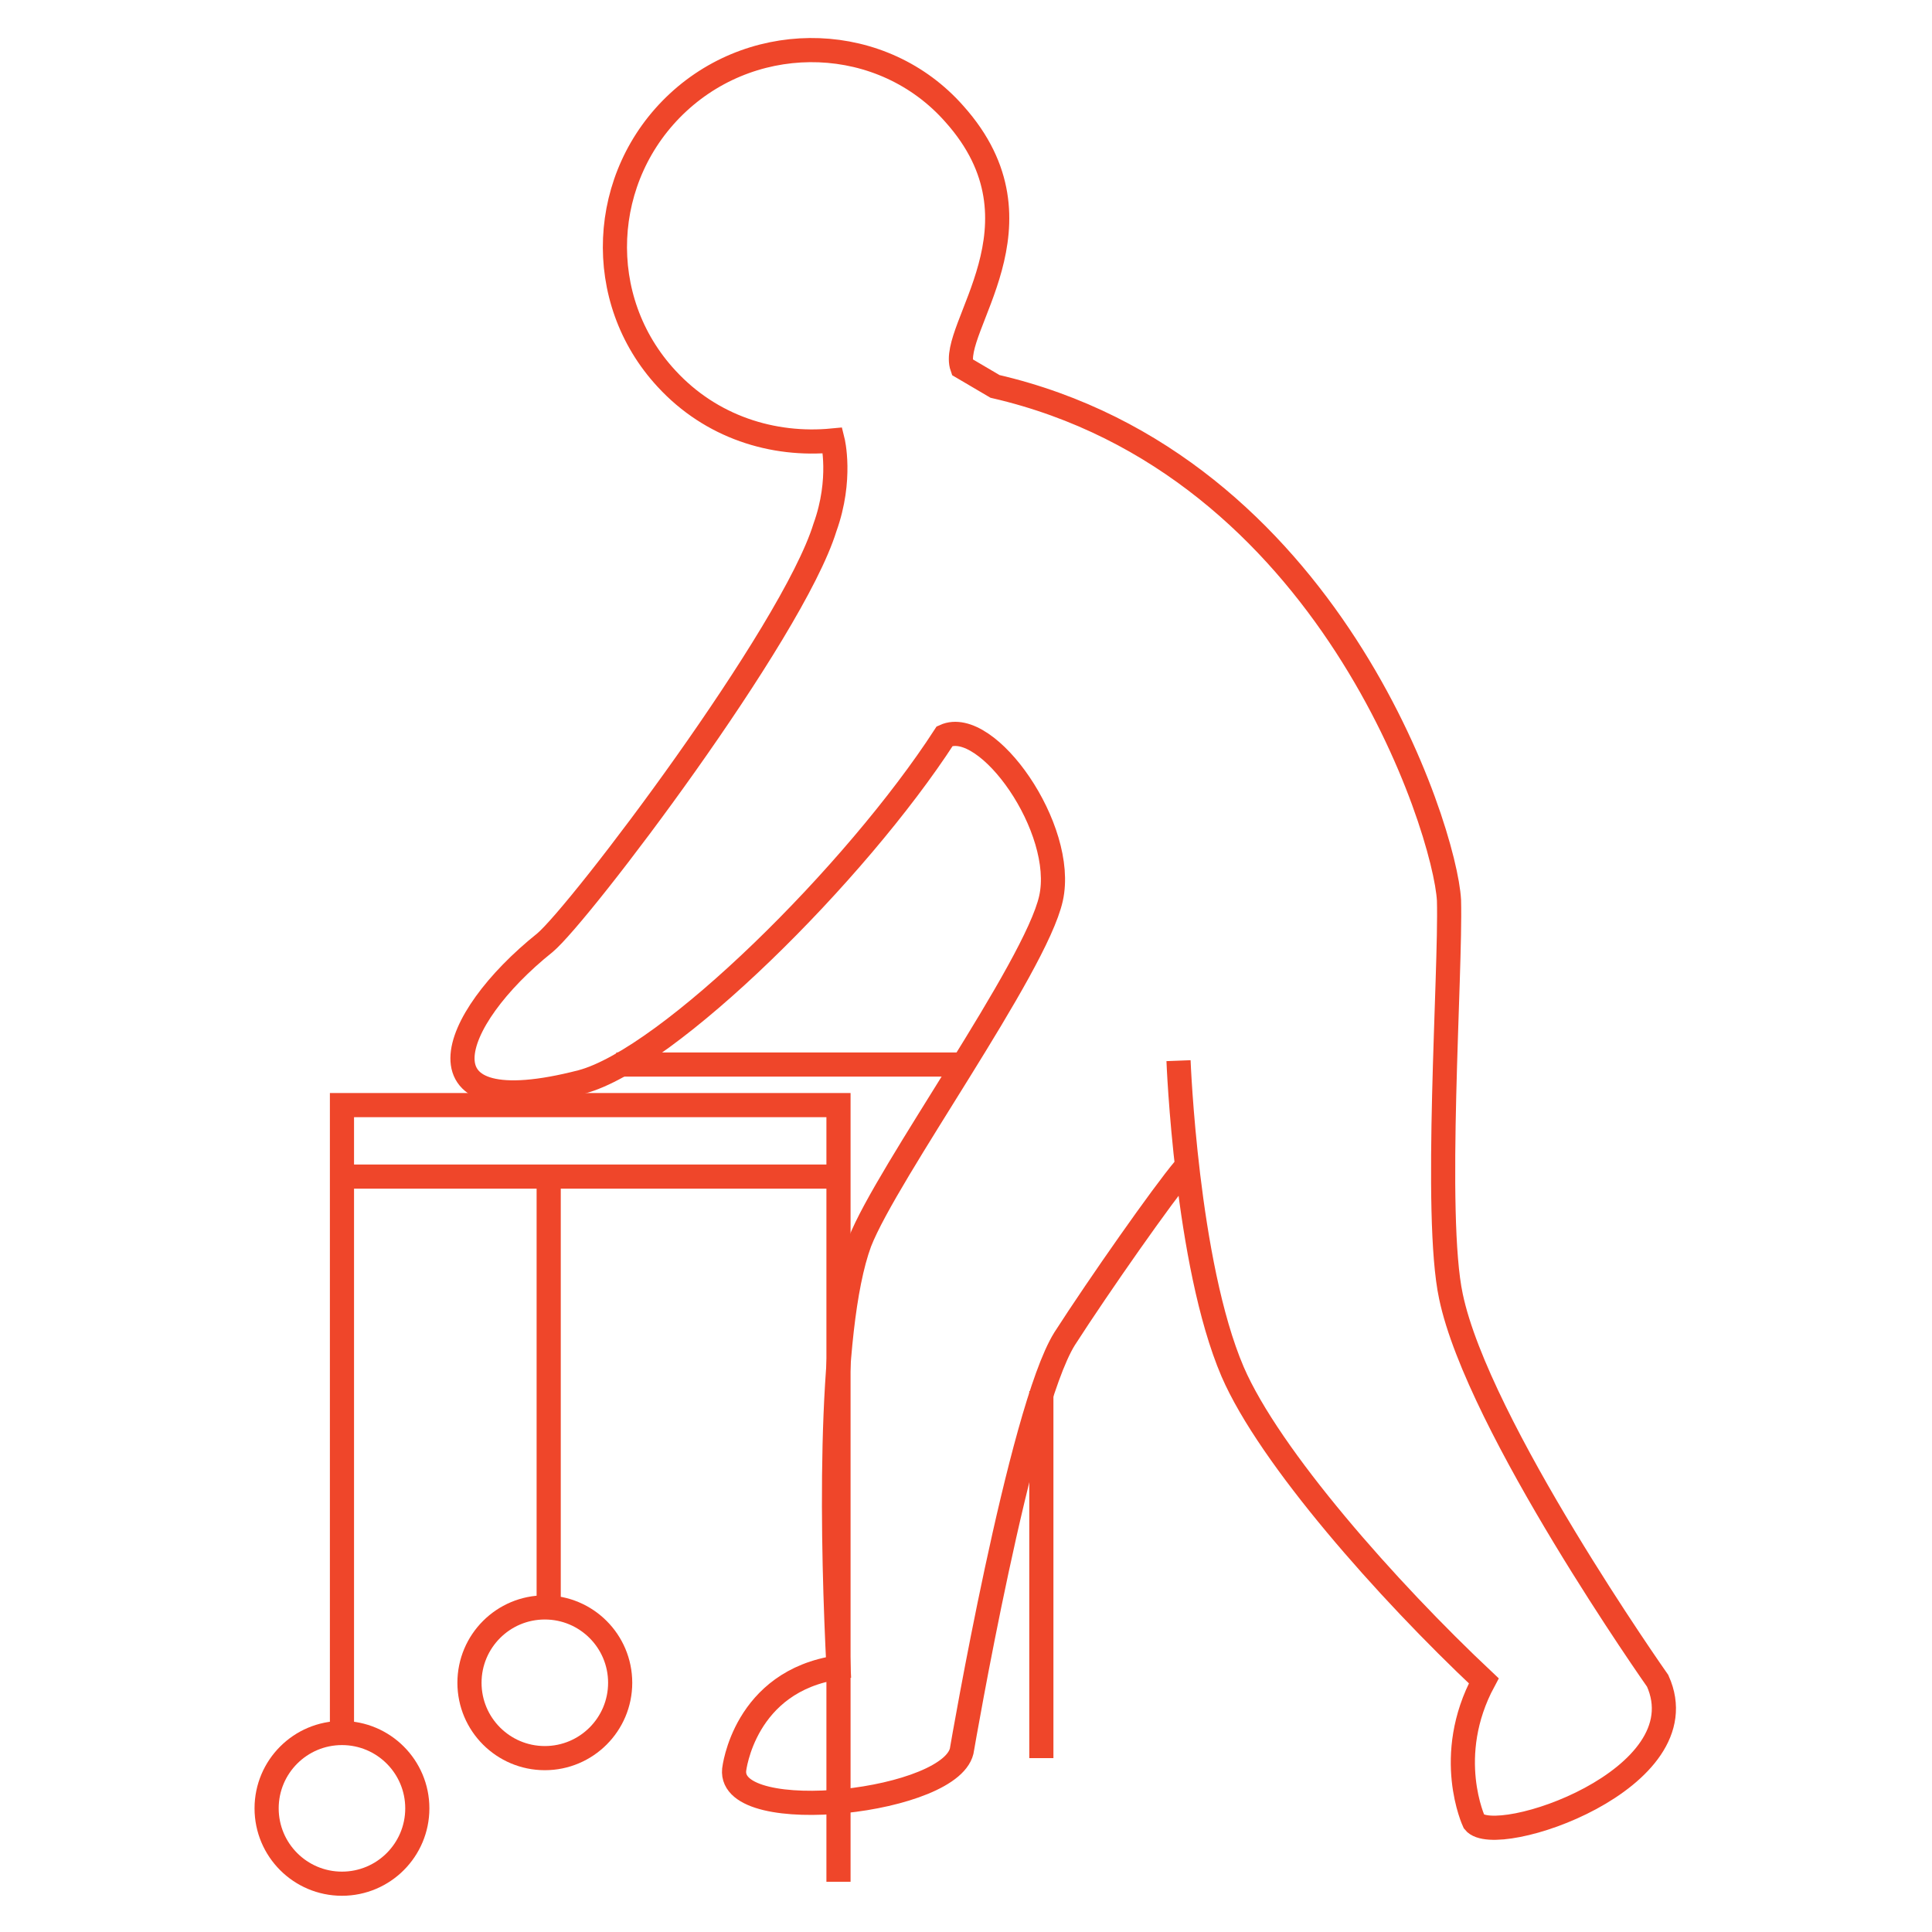
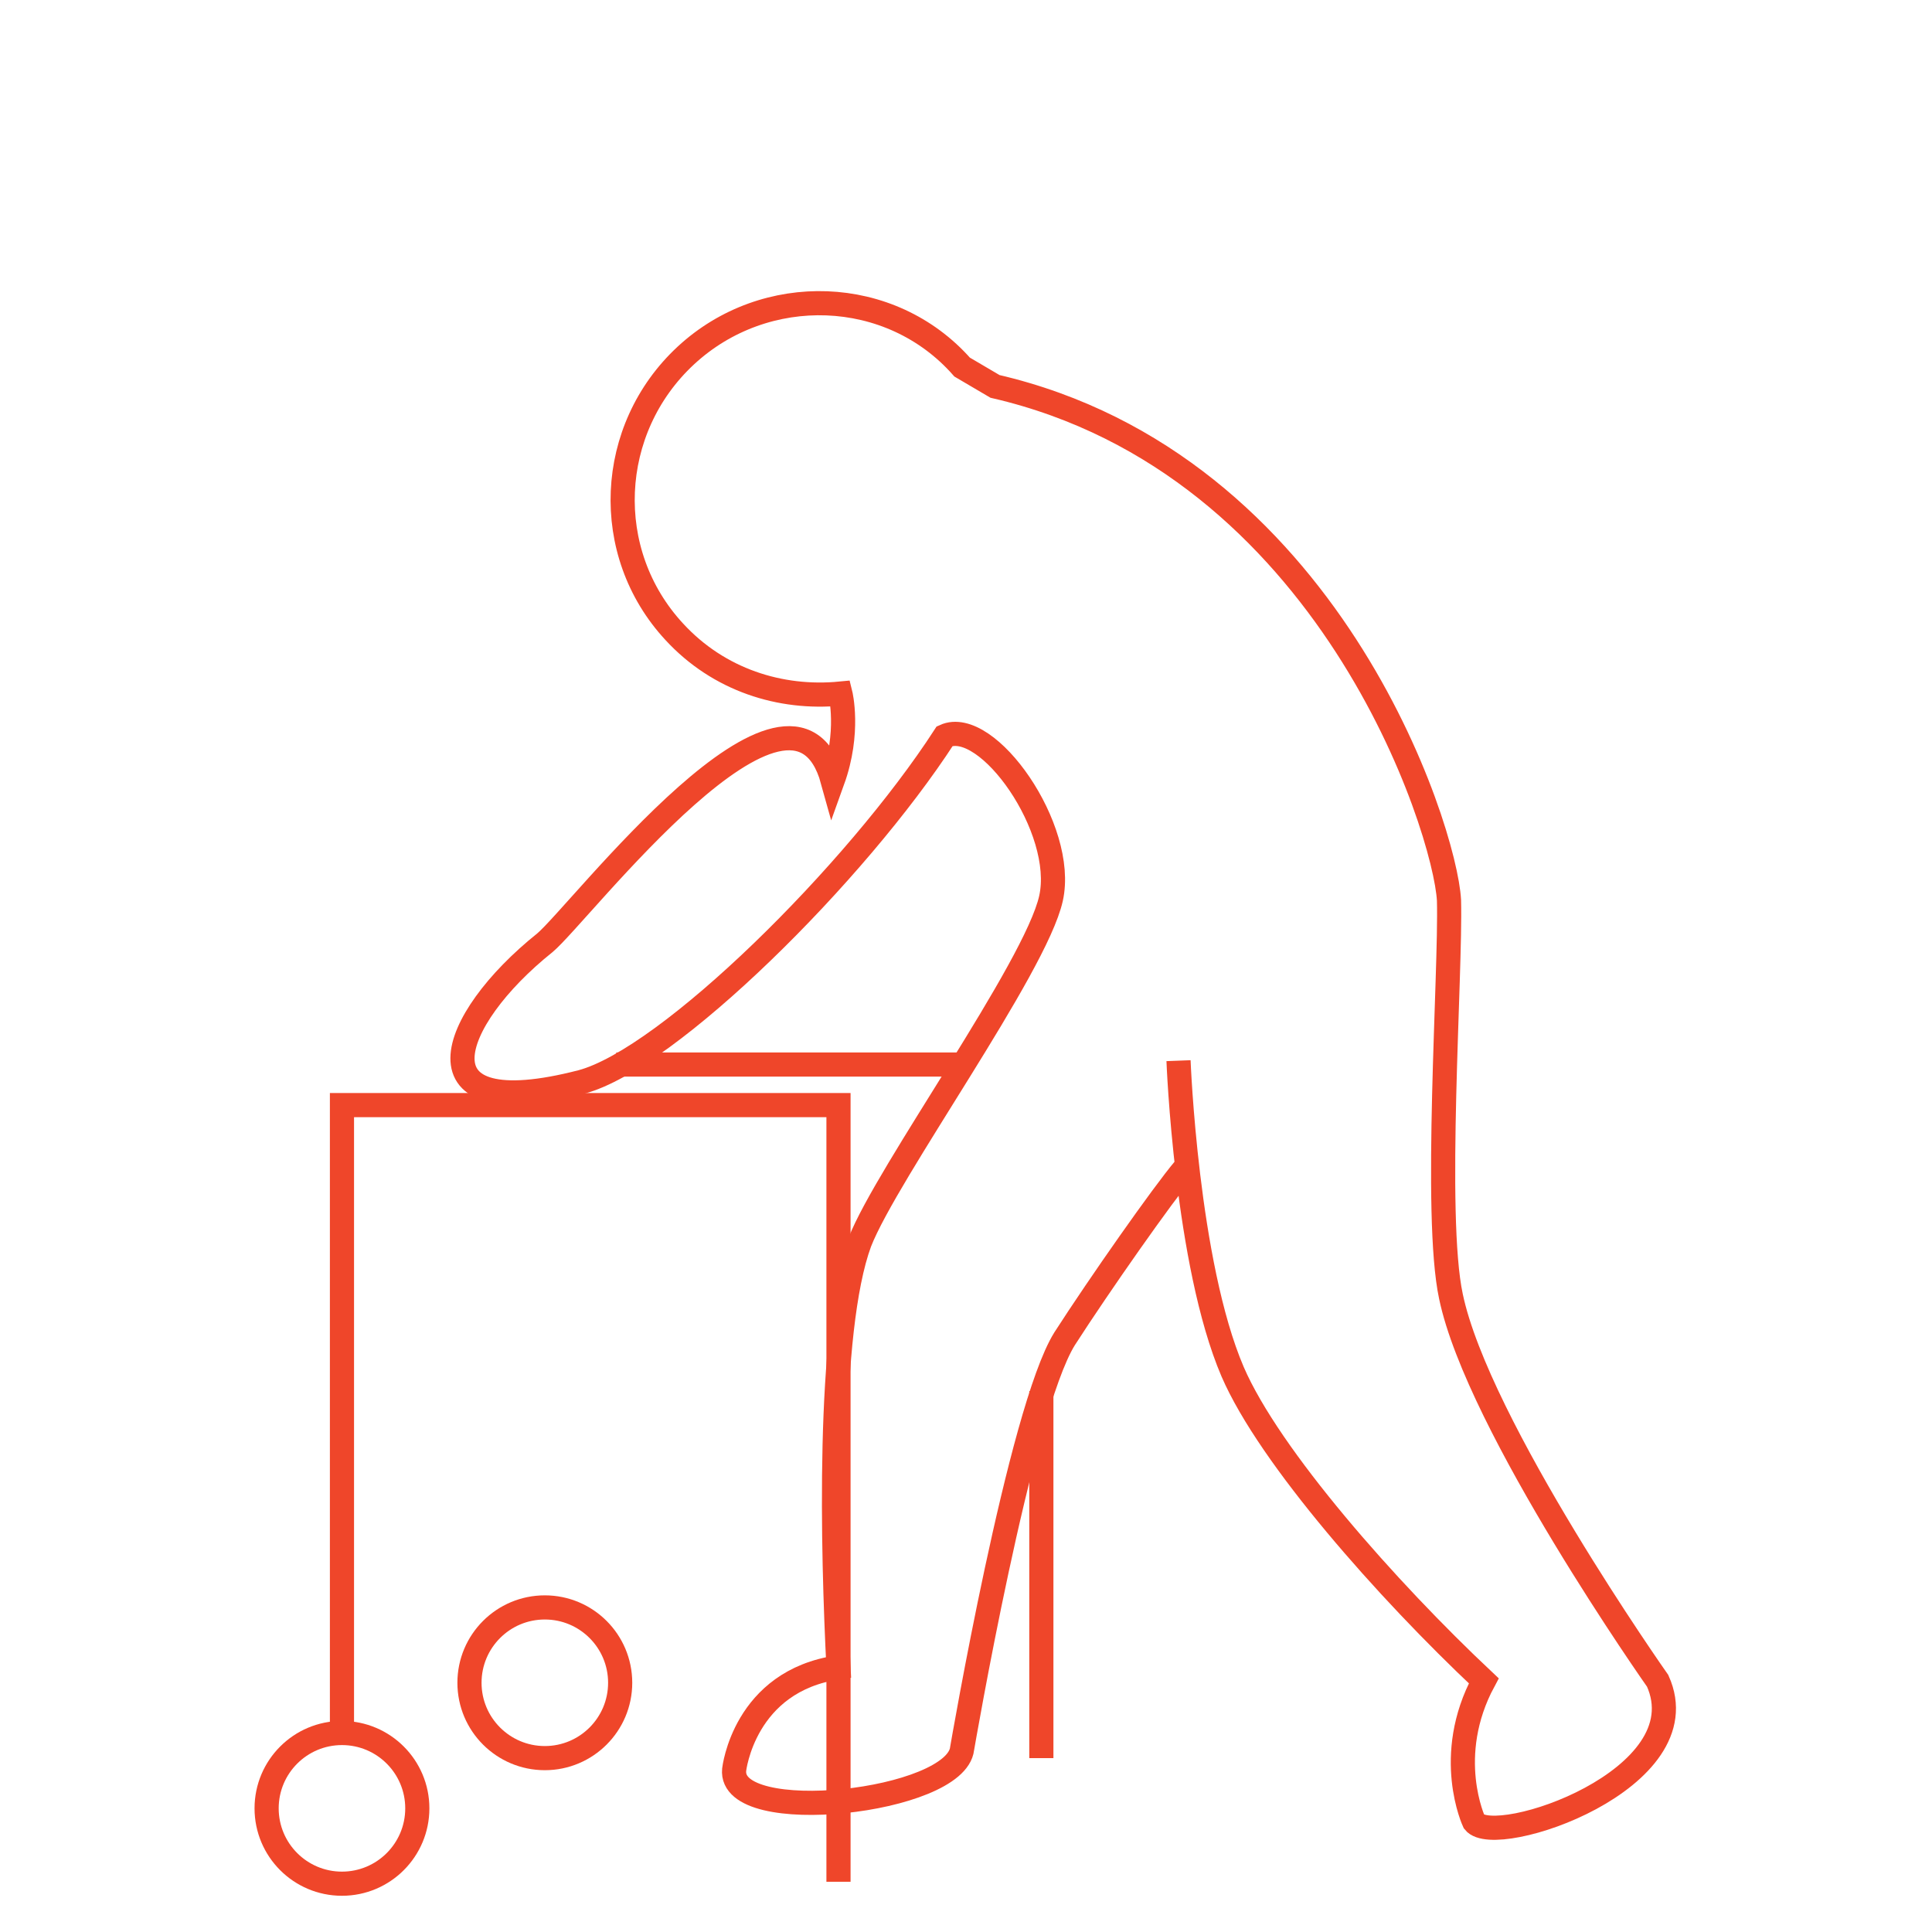
<svg xmlns="http://www.w3.org/2000/svg" version="1.1" id="Icons" x="0px" y="0px" viewBox="0 0 100 100" style="enable-background:new 0 0 100 100;" xml:space="preserve">
  <style type="text/css">
	.st0{fill:none;stroke:#EF462A;stroke-width:1.25;stroke-miterlimit:10;}
</style>
-   <path class="st0" d="M61,54.9c0,0,0.4,10.5,2.8,16.1c1.9,4.4,8,11.3,13,16c-2.1,3.9-0.5,7.3-0.5,7.3c1.1,1.4,11.8-2.2,9.5-7.3  c0,0-9.3-13.2-10.7-19.9c-0.9-4.2,0-16.7-0.1-20.5c-0.2-3.7-6.2-22.6-23.5-26.6l-1.7-1c-0.7-2,4.7-7.4-0.4-13.1  c-3.7-4.2-10.2-4.4-14.3-0.6c-4.1,3.8-4.4,10.2-0.6,14.3c2.3,2.5,5.5,3.5,8.6,3.2c0,0,0.5,2-0.4,4.5C41,32.8,30,47.3,28.2,48.8  c-5,4-7,9.5,1.9,7.2c4.5-1.2,14.2-10.8,18.8-17.9c2.2-1,6.3,4.8,5.5,8.4c-0.8,3.6-8.5,14.2-9.9,17.8c-1.7,4.6-1.4,16.1-1.1,22  C38.5,87,38,91.6,38,91.6c-0.3,3,11.5,1.7,11.8-1.1c0,0,3-17.5,5.3-21.2c1.8-2.8,5.1-7.5,6.2-8.8" />
+   <path class="st0" d="M61,54.9c0,0,0.4,10.5,2.8,16.1c1.9,4.4,8,11.3,13,16c-2.1,3.9-0.5,7.3-0.5,7.3c1.1,1.4,11.8-2.2,9.5-7.3  c0,0-9.3-13.2-10.7-19.9c-0.9-4.2,0-16.7-0.1-20.5c-0.2-3.7-6.2-22.6-23.5-26.6l-1.7-1c-3.7-4.2-10.2-4.4-14.3-0.6c-4.1,3.8-4.4,10.2-0.6,14.3c2.3,2.5,5.5,3.5,8.6,3.2c0,0,0.5,2-0.4,4.5C41,32.8,30,47.3,28.2,48.8  c-5,4-7,9.5,1.9,7.2c4.5-1.2,14.2-10.8,18.8-17.9c2.2-1,6.3,4.8,5.5,8.4c-0.8,3.6-8.5,14.2-9.9,17.8c-1.7,4.6-1.4,16.1-1.1,22  C38.5,87,38,91.6,38,91.6c-0.3,3,11.5,1.7,11.8-1.1c0,0,3-17.5,5.3-21.2c1.8-2.8,5.1-7.5,6.2-8.8" />
  <polyline class="st0" points="17.7,89.7 17.7,57.2 43.4,57.2 43.4,97.4 " />
-   <line class="st0" x1="43.4" y1="60.9" x2="17.7" y2="60.9" />
  <line class="st0" x1="53.9" y1="72" x2="53.9" y2="91" />
  <line class="st0" x1="31.9" y1="55.1" x2="49.8" y2="55.1" />
-   <line class="st0" x1="28.4" y1="83.3" x2="28.4" y2="61.3" />
  <circle class="st0" cx="17.7" cy="93.6" r="3.9" />
  <circle class="st0" cx="28.2" cy="87.1" r="3.9" />
</svg>